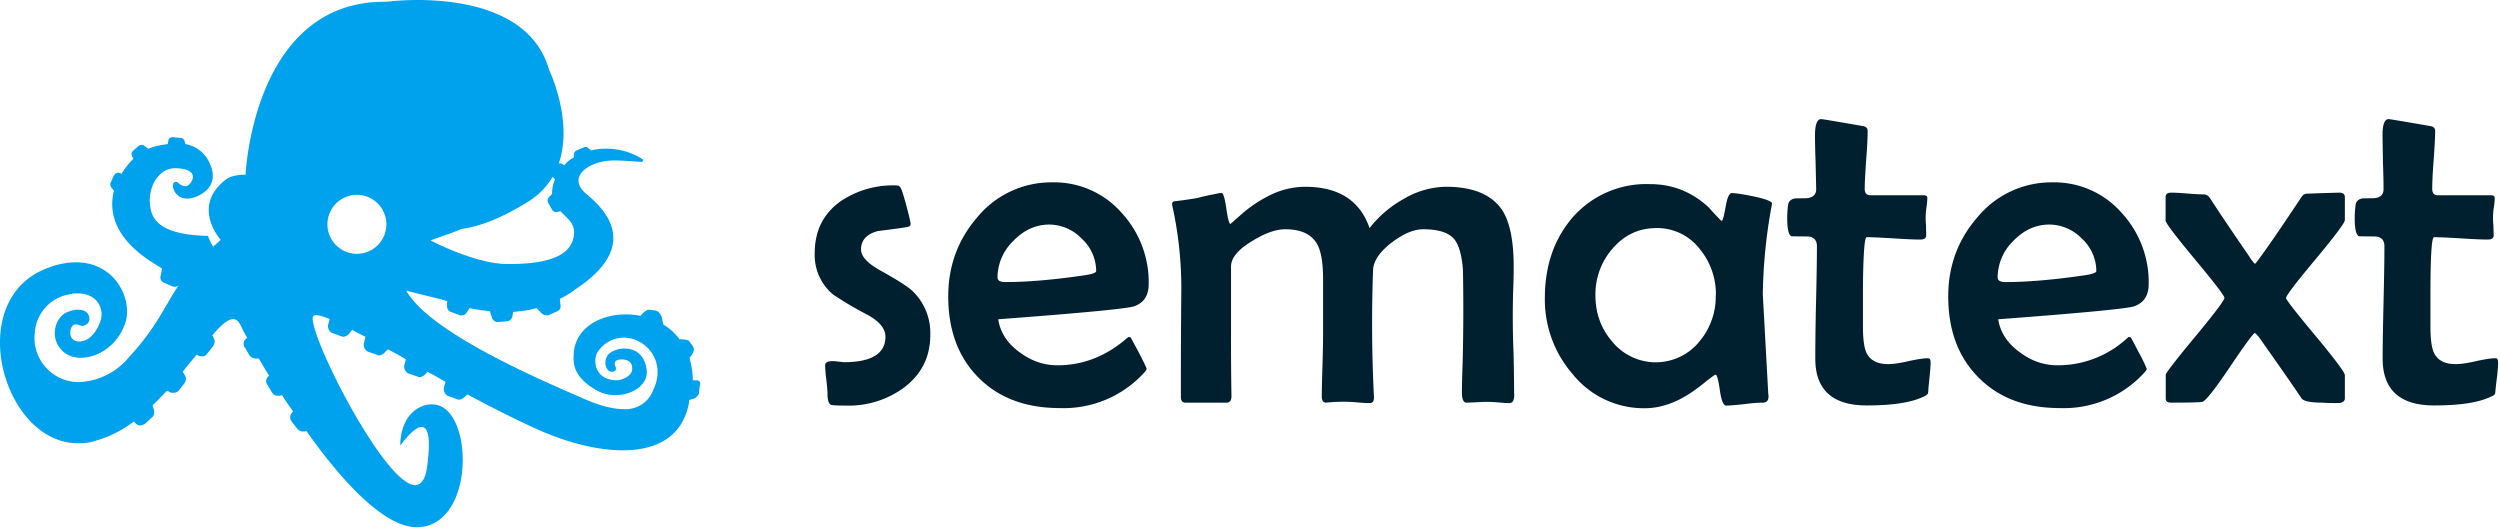
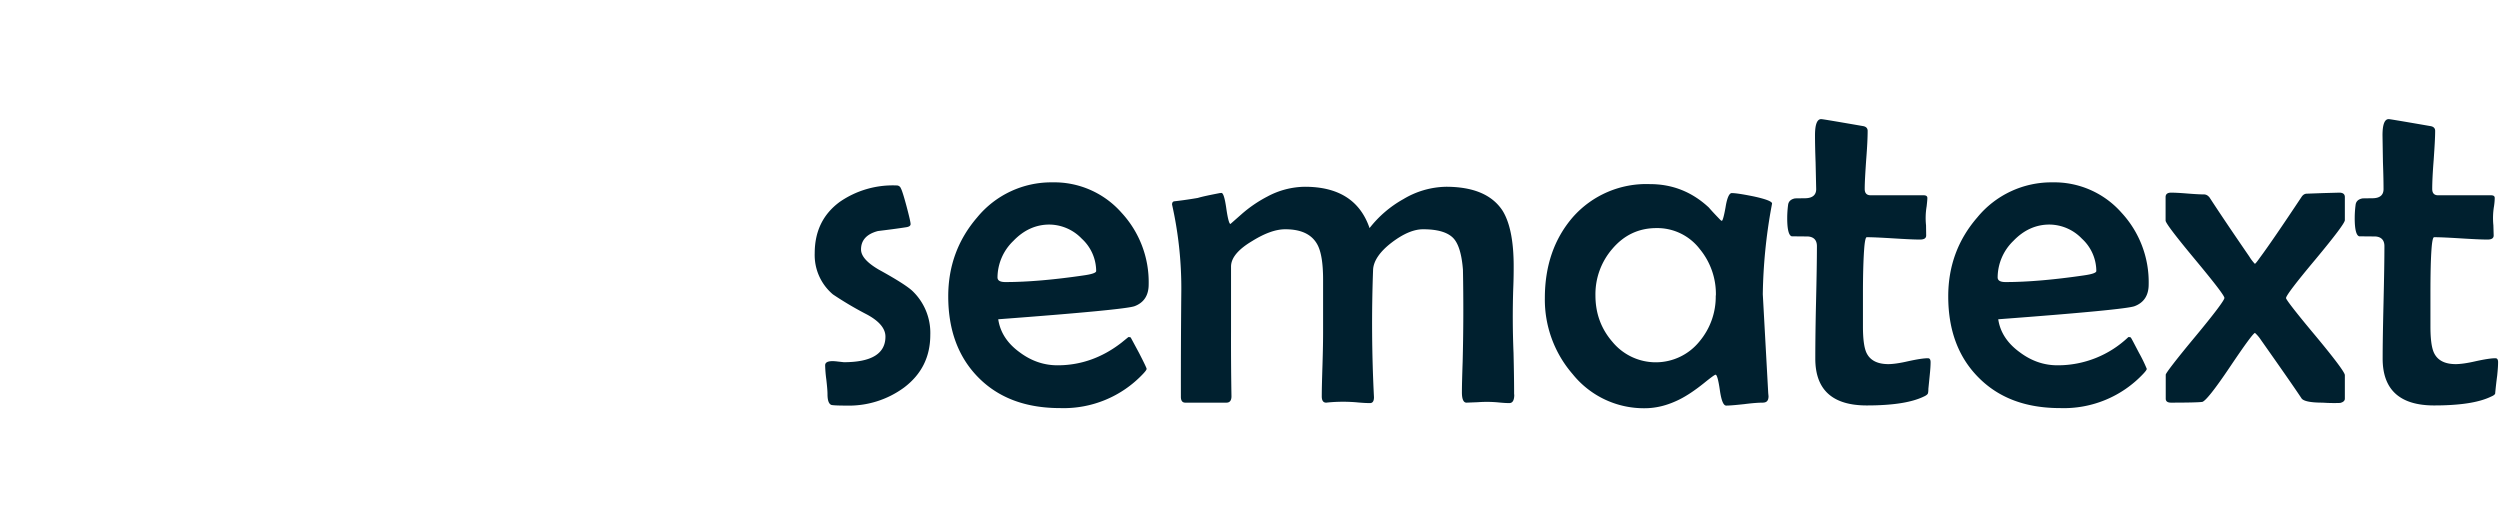
<svg xmlns="http://www.w3.org/2000/svg" width="170" height="36">
  <path d="M63.26 22.77c0 1.49-.59 2.68-1.78 3.58a6.33 6.33 0 0 1-3.94 1.23c-.6 0-.94-.02-1.02-.05-.17-.08-.25-.32-.25-.73 0-.22-.03-.55-.08-.99a8.64 8.64 0 0 1-.08-.97c0-.13.08-.22.26-.26.13-.03.32-.03.56 0l.45.05c1.88 0 2.83-.58 2.83-1.74 0-.55-.42-1.05-1.25-1.5a23.55 23.55 0 0 1-2.32-1.37 3.5 3.5 0 0 1-1.24-2.79c0-1.5.56-2.66 1.7-3.5a6.34 6.34 0 0 1 3.86-1.12.3.3 0 0 1 .3.2c.07.12.2.53.38 1.2.18.68.28 1.1.28 1.23 0 .11-.1.18-.29.21-.64.1-1.28.18-1.93.26-.77.2-1.15.63-1.15 1.25 0 .45.4.9 1.2 1.37 1.2.66 1.97 1.15 2.29 1.45a3.94 3.94 0 0 1 1.22 3m11.28-4.35a3 3 0 0 0-.98-2.2 3.09 3.09 0 0 0-2.2-.96c-.92 0-1.74.37-2.45 1.11a3.48 3.48 0 0 0-1.08 2.48c0 .22.18.32.54.32 1.48 0 3.25-.15 5.3-.45.58-.08.87-.18.87-.3m3.57.91c0 .74-.32 1.24-.96 1.48-.43.16-3.52.46-9.27.89.13.88.61 1.63 1.45 2.24.8.6 1.66.89 2.58.89 1.57 0 3.02-.51 4.34-1.53l.48-.39c.08 0 .13.01.16.03l.56 1.04c.35.68.52 1.04.52 1.09 0 .06-.08.17-.24.34a7.41 7.41 0 0 1-5.64 2.33c-2.32 0-4.17-.68-5.55-2.07-1.37-1.38-2.06-3.22-2.06-5.53 0-2.06.66-3.85 1.97-5.37a6.52 6.52 0 0 1 5.11-2.38 6.1 6.1 0 0 1 4.7 2.06 6.95 6.95 0 0 1 1.85 4.88m24.86 7.49c0 .39-.11.58-.34.58-.15 0-.38-.01-.68-.04a8.43 8.43 0 0 0-1.46-.02l-.77.03c-.2 0-.31-.23-.31-.7 0-.46.02-1.15.05-2.06a139.47 139.47 0 0 0 .02-6.28c-.08-1.03-.29-1.74-.63-2.12-.38-.42-1.08-.63-2.08-.63-.63 0-1.34.3-2.13.9-.81.62-1.24 1.25-1.27 1.85a99.18 99.18 0 0 0 .06 8.67c0 .27-.09.4-.27.4-.18 0-.44-.01-.78-.04a10.81 10.81 0 0 0-2.2.01c-.2 0-.3-.14-.3-.43 0-.48.02-1.2.05-2.16.03-.97.04-1.69.04-2.17v-3.6c0-1.13-.13-1.93-.4-2.41-.38-.68-1.1-1.02-2.17-1.02-.64 0-1.38.26-2.25.8-.96.57-1.44 1.15-1.44 1.74v4.37a222.33 222.33 0 0 0 .03 4.45c0 .29-.12.43-.34.43h-2.8c-.2 0-.3-.13-.3-.4a684.64 684.64 0 0 1 .03-7.29 26 26 0 0 0-.63-5.78c0-.13.05-.2.14-.22.37-.04.9-.11 1.61-.23.33-.1.83-.2 1.49-.33l.12-.01c.12 0 .23.35.33 1.06.1.7.2 1.05.28 1.05l.75-.66a8.8 8.8 0 0 1 1.77-1.21 5.5 5.5 0 0 1 2.54-.66c2.3 0 3.76.94 4.4 2.81a7.62 7.62 0 0 1 2.3-1.97 5.82 5.82 0 0 1 2.9-.84c1.85 0 3.13.54 3.84 1.62.5.8.76 2.06.76 3.78 0 .34 0 .84-.03 1.53a59.85 59.85 0 0 0 .02 4.37c.03 1.25.04 2.2.04 2.83m13.72-6.73a4.8 4.8 0 0 0-1.1-3.17 3.64 3.64 0 0 0-2.94-1.42c-1.2 0-2.2.47-3 1.41a4.71 4.71 0 0 0-1.15 3.17c0 1.21.38 2.26 1.15 3.15a3.82 3.82 0 0 0 5.93-.03 4.72 4.72 0 0 0 1.1-3.12m3.83-6.25l-.05.27a35.82 35.82 0 0 0-.58 5.9l.37 6.73.02.2c0 .3-.12.44-.4.44-.27 0-.69.03-1.24.1-.56.06-.97.1-1.24.1-.19 0-.33-.35-.43-1.05-.1-.7-.2-1.05-.29-1.05-.06 0-.33.2-.8.58-.6.48-1.15.85-1.65 1.1-.8.4-1.58.6-2.37.6a6.21 6.21 0 0 1-4.9-2.32 7.72 7.72 0 0 1-1.89-5.17c0-2.21.64-4.04 1.9-5.5a6.66 6.66 0 0 1 5.25-2.25c1.53 0 2.86.53 4 1.59.17.2.43.48.8.86l.08.05c.06 0 .15-.32.26-.94.1-.63.25-.95.42-.95.26 0 .77.08 1.51.23.82.18 1.23.34 1.23.48m10.78 10.79c0 .22-.02.52-.06.9l-.09.9c0 .19-.02.3-.04.34-.04.07-.14.14-.28.2-.83.4-2.11.6-3.87.6-2.34 0-3.5-1.07-3.5-3.18 0-.85.01-2.12.05-3.83.04-1.7.06-2.97.06-3.82 0-.4-.2-.63-.61-.66l-1.1-.01c-.2-.05-.31-.46-.31-1.23 0-.29.02-.6.06-.91.03-.24.2-.39.48-.44l.73-.01c.46-.02.7-.23.7-.62l-.04-1.82c-.03-.82-.04-1.44-.04-1.84 0-.73.14-1.1.42-1.1.09 0 1.03.16 2.82.47.22.03.34.14.34.33 0 .44-.03 1.1-.1 1.97-.06.88-.1 1.54-.1 1.98 0 .29.14.43.41.43h3.6c.16 0 .25.06.25.18s-.02.31-.05.58a4.81 4.81 0 0 0-.04 1.28l.01.69c0 .19-.14.28-.42.28-.4 0-1-.03-1.8-.08-.82-.05-1.42-.08-1.82-.08-.08 0-.14.28-.18.85-.05.7-.08 1.7-.08 2.98v2.23c0 .86.08 1.46.24 1.8.24.51.74.77 1.49.77.3 0 .76-.06 1.36-.2.6-.13 1.04-.2 1.33-.2.12 0 .18.09.18.27m11.27-6.2a3 3 0 0 0-.98-2.2 3.09 3.09 0 0 0-2.21-.96c-.92 0-1.74.37-2.45 1.11a3.48 3.48 0 0 0-1.07 2.48c0 .22.18.32.54.32 1.47 0 3.24-.15 5.3-.45.58-.08.87-.18.87-.3m3.56.91c0 .74-.32 1.24-.96 1.48-.42.16-3.52.46-9.27.89.13.88.62 1.63 1.46 2.24.8.6 1.65.89 2.57.89a6.95 6.95 0 0 0 4.82-1.92c.08 0 .14.01.16.03.03.02.21.37.56 1.04a10 10 0 0 1 .53 1.09c0 .06-.08.17-.24.34a7.41 7.41 0 0 1-5.65 2.33c-2.32 0-4.16-.68-5.54-2.07-1.38-1.38-2.07-3.22-2.07-5.53 0-2.06.66-3.85 1.98-5.37a6.52 6.52 0 0 1 5.1-2.38 6.1 6.1 0 0 1 4.7 2.06 6.95 6.95 0 0 1 1.85 4.88m13.34 7.77c0 .14-.11.24-.32.29a10.9 10.9 0 0 1-1.19-.02c-.78 0-1.26-.09-1.42-.27-.6-.9-1.54-2.24-2.78-4a2.38 2.38 0 0 0-.4-.47c-.1 0-.66.76-1.69 2.29-1.04 1.55-1.68 2.35-1.9 2.4-.22.03-.93.05-2.12.05-.24 0-.36-.09-.36-.27v-1.63c0-.1.66-.97 1.99-2.57 1.33-1.6 2-2.5 2-2.65 0-.15-.67-1.02-2-2.62s-2-2.48-2-2.64v-1.6c0-.2.13-.3.37-.3s.62.02 1.12.06c.5.04.87.06 1.12.06.14 0 .27.07.38.21.59.91 1.49 2.25 2.7 4.01a3 3 0 0 0 .38.5c.03 0 .14-.13.33-.4.58-.78 1.53-2.17 2.86-4.17.1-.14.22-.2.35-.2l1.1-.04 1.1-.03c.25 0 .38.1.38.3v1.57c0 .18-.67 1.07-2 2.67-1.34 1.6-2 2.47-2 2.63 0 .1.66.96 2 2.56 1.33 1.6 2 2.5 2 2.68v1.6m10.42-2.48c0 .22-.02.52-.06.9a29.12 29.12 0 0 0-.14 1.24c-.03.07-.13.14-.28.2-.82.4-2.1.6-3.87.6-2.33 0-3.5-1.07-3.5-3.18 0-.85.02-2.12.06-3.83.04-1.7.06-2.97.06-3.82 0-.4-.2-.63-.61-.66l-1.1-.01c-.2-.05-.31-.46-.31-1.23 0-.29.02-.6.06-.91.03-.24.19-.39.48-.44l.73-.01c.46-.02.69-.23.69-.62 0-.4-.01-1-.04-1.82l-.03-1.84c0-.73.14-1.1.42-1.1.08 0 1.02.16 2.81.47.23.03.35.14.35.33 0 .44-.04 1.1-.1 1.97-.07.88-.1 1.54-.1 1.98 0 .29.14.43.4.43h3.6c.17 0 .25.06.25.18s-.01.31-.05.58a4.87 4.87 0 0 0-.04 1.28l.02.69c0 .19-.14.28-.42.28-.4 0-1-.03-1.81-.08s-1.42-.08-1.82-.08c-.08 0-.14.28-.18.85-.05.7-.07 1.7-.07 2.98v2.23c0 .86.08 1.46.24 1.8.24.51.73.77 1.48.77.31 0 .77-.06 1.37-.2.6-.13 1.04-.2 1.33-.2.12 0 .18.09.18.27" fill="#00202F" />
-   <path d="M28.5 0a19 19 0 0 0-2.22.12C17.2 0 16.7 11.88 16.7 11.88c-.42 0-.95.05-1.32.31-2.43 1.85-.37 4.12-.37 4.12l-.52.46c-.13-.2-.26-.47-.35-.73-2.64-.06-3.7-.74-3.9-1.85-.27-1.32.47-2.8 1.74-2.75 1.85.06.95 1.22.68 1.22a.7.7 0 0 1-.52-.21c-.16-.16-.38-.06-.38.15 0 .53.59 1.27 1.75.7 1.06-.54 1.1-1.38.8-2.07a2.2 2.2 0 0 0-1.7-1.43l-.05-.15c0-.16-.16-.27-.27-.27l-.53-.05c-.15 0-.26.05-.31.21l-.05.26c-.48.06-.96.16-1.33.32l-.26-.21c-.1-.1-.26-.05-.37 0l-.37.32c-.1.1-.16.2-.1.37l.1.2a5.1 5.1 0 0 0-.8 1.01l-.15-.05c-.16-.05-.27.05-.37.16l-.21.47c-.06.1-.06.27.05.37l.16.21c-.37 1.43.05 3.17 2.43 4.76l.84.53-.1.52c-.05.16.05.37.21.43l.58.26c.15.05.3.05.44-.07-1.01 1.5-1.46 2.8-3.38 4.89a4.65 4.65 0 0 1-3.38 1.69 3 3 0 0 1-3.02-3.38A2.82 2.82 0 0 1 4.82 20c.15-.05.31-.05.47-.05 1.32 0 1.96 1.1 1.43 2.16 0 0-.42 1.06-1.27 1.11H5.4c-.8 0-.69-.9-.43-1.1.06-.06.16-.06.22-.06.15 0 .26.1.42.1.05 0 .1 0 .16-.05.37-.15.31-.47.31-.47-.05-.42-.37-.58-.79-.58-.26 0-.58.1-.8.2-.79.43-1 1.6-.47 2.33.32.48.85.74 1.48.74 1.11 0 2.49-.79 3.02-2.37.52-1.54-.64-4.12-3.34-4.12-.58 0-1.21.1-1.9.37-5.81 2.1-3.12 11.93 2.01 11.93.26 0 .48 0 .74-.05a7.75 7.75 0 0 0 3.07-1.43l.1.11c.1.1.21.16.32.16.1 0 .21-.05.32-.1l.47-.43c.16-.1.21-.32.16-.53l-.1-.31c.36-.32.68-.7 1-1l.16.1c.1.05.16.05.26.05.16 0 .27-.05.37-.16l.37-.47c.1-.16.16-.37.06-.53l-.16-.27c.31-.42.63-.79.95-1.16l.1.05c.06.06.16.06.27.06.16 0 .26-.06.37-.22l.37-.47c.1-.16.16-.37.05-.53l-.1-.21c.58-.69 1.05-1.1 1.42-1.1.21 0 .37.15.53.47.1.2.21.47.42.79l-.05.05c-.21.16-.26.42-.1.63l.31.53c.1.16.27.21.43.21h.2c.22.37.43.74.7 1.17-.22.15-.27.42-.11.63l.32.53c.1.16.26.2.42.2h.1l.16-.04c.21.37.48.74.74 1.1l-.05.06a.48.48 0 0 0-.05.63l.37.48c.1.1.21.2.37.2h.16l.1-.04c2.38 3.38 5.29 6.55 7.5 6.55h.11c3.97-.16 3.76-8.35.96-8.35-.16 0-.32 0-.48.05-1.8.53-1.7 2.75-1.7 2.75s.9-1.27 1.44-1.27c.42 0 .68.64.37 2.8-.11.8-.43 1.16-.8 1.16-2 0-6.97-9.66-6.97-11.35 0-.16.1-.21.26-.21.21 0 .48.1.9.26l-.1.37c-.06.21.05.47.26.58l.58.21c.05 0 .1.05.16.05.1 0 .26-.05.37-.15l.26-.32c.27.16.58.32.9.47l-.1.43c-.06.2.05.47.26.58l.58.2c.05 0 .1.06.16.06.1 0 .26-.05.37-.16l.26-.26c.37.21.8.42 1.22.69l-.1.37c-.06.2.05.47.26.58l.58.2c.05 0 .1.06.16.06.1 0 .26-.05.37-.16l.2-.2c.43.2.86.47 1.23.68l-.11.37c-.05.2.05.47.26.58l.59.21c.05 0 .1.05.15.05.1 0 .27-.05.37-.16l.22-.2c1.58.84 3.22 1.68 4.75 2.37 2.01.9 4.07 1.43 5.82 1.43 2.27 0 4.07-.9 4.5-3.23 0-.05 0-.15.04-.2l.22-.06c.2-.05.42-.26.42-.42l.05-.48c.1-.2 0-.31-.16-.37h-.31c0-.58-.11-1.05-.22-1.53l.16-.21c.16-.21.16-.48.06-.58l-.27-.37c-.05-.05-.32-.1-.58-.1h-.05a4 4 0 0 0-1.11-1.01l-.1-.48c-.06-.2-.22-.42-.43-.47l-.48-.05c-.1 0-.37.2-.53.42-.31-.06-.63-.1-1-.1-1.74 0-3.38.89-3.54 2.58-.06.74-.06 1.64 1.48 2.54.42.26.9.37 1.32.37 1.27 0 2.43-.8 2.11-1.96-.2-.9-.84-1.21-1.48-1.21-.47 0-.9.2-1.1.42-.38.53-.11 1.16.26 1.16s.26-.32.26-.32c-.2-.37.05-.52.42-.52.32 0 .7.15.7.58.04.58-.7.79-.96.84h-.05c-1.7 0-1.64-1.58-1.32-1.95a2.12 2.12 0 0 1 1.74-.95c1.53 0 2.96 1.63 2.01 3.59a2 2 0 0 1-2 1.27c-.7 0-1.65-.21-2.92-.8-4.33-1.86-10.4-4.68-11.87-7.26.93.25 2.3.56 2.78.71v.37c0 .16.1.32.27.37l.58.22c.16.05.37 0 .47-.16l.21-.32c.43.1.9.16 1.38.21l.16.48a.4.4 0 0 0 .37.26l.63-.05c.16 0 .32-.16.37-.32l.05-.32c.53-.05 1.06-.1 1.59-.26l.37.37c.1.1.32.16.48.1l.58-.26a.36.36 0 0 0 .2-.42l-.04-.42a5.6 5.6 0 0 0 1.05-.64c4.39-2.9 2.17-5.33.74-6.5-1.37-1.16.21-2.27 1.9-2.27.48 0 1.33.06 1.86.1.1 0 .15-.15.05-.2a4.6 4.6 0 0 0-3.49-.58l-.1-.1c-.11-.11-.22-.17-.38-.11l-.47.2c-.16.06-.21.22-.21.32v.16c-.27.16-.48.32-.64.53l-.2-.1a.22.22 0 0 0-.19 0c1.02-2.9-.65-6.38-.65-6.38C36.18.68 31.39.02 28.5 0zm9.09 12.01a.3.3 0 0 0 .05.08l.1.1c-.15.37-.2.69-.2 1l-.21.22c-.11.1-.11.26-.06.37l.27.47c.05.1.2.21.37.16l.2-.05c.48.53 1.07.84.9 1.74-.2 1.16-1.47 1.9-4.64 1.85-1.67-.04-3.93-1-5.09-1.6.63-.25 1.34-.45 2.1-.78.93-.13 2.32-.49 4.49-1.83a4.98 4.98 0 0 0 1.72-1.73zm-13.32 1.24a2 2 0 1 1 0 4.01 2 2 0 0 1 0-4.01z" fill="#00A1ED" />
-   <path d="M27.56 14.62s-.27 1.48 1.16 1.48 1.16-1.48 1.16-1.48c-1.21.74-2.32 0-2.32 0" fill="#00A1ED" />
</svg>